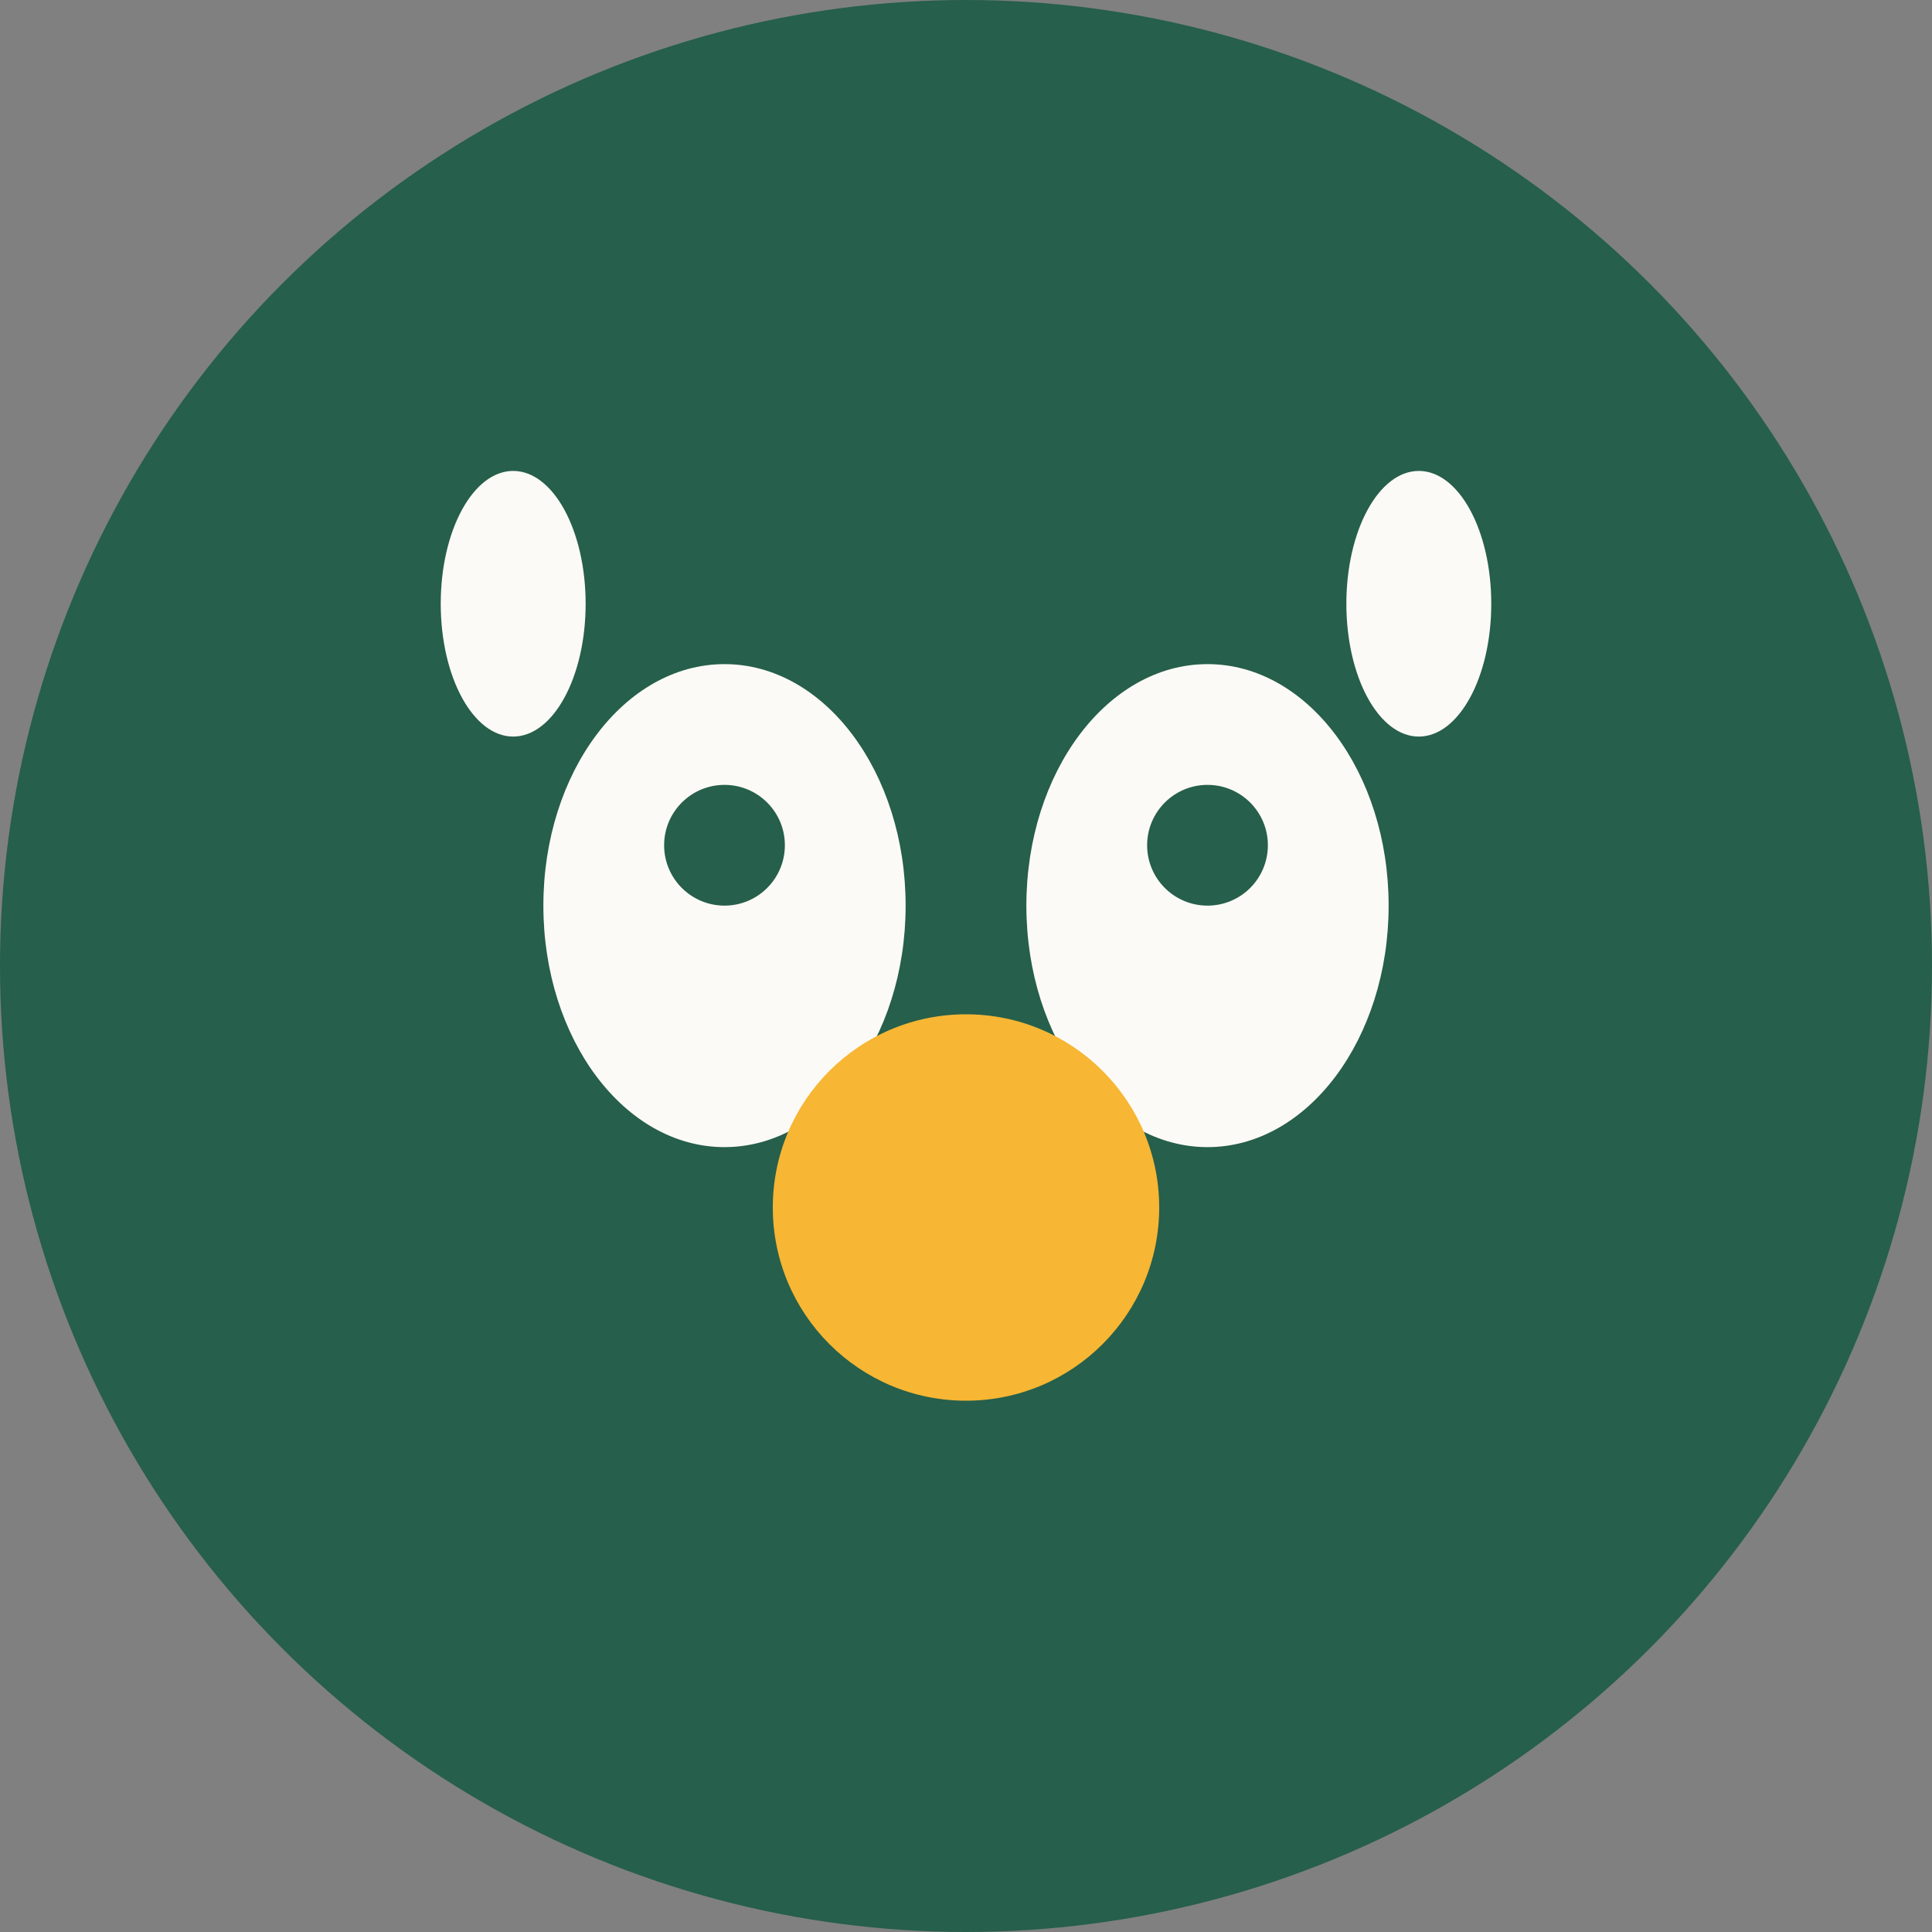
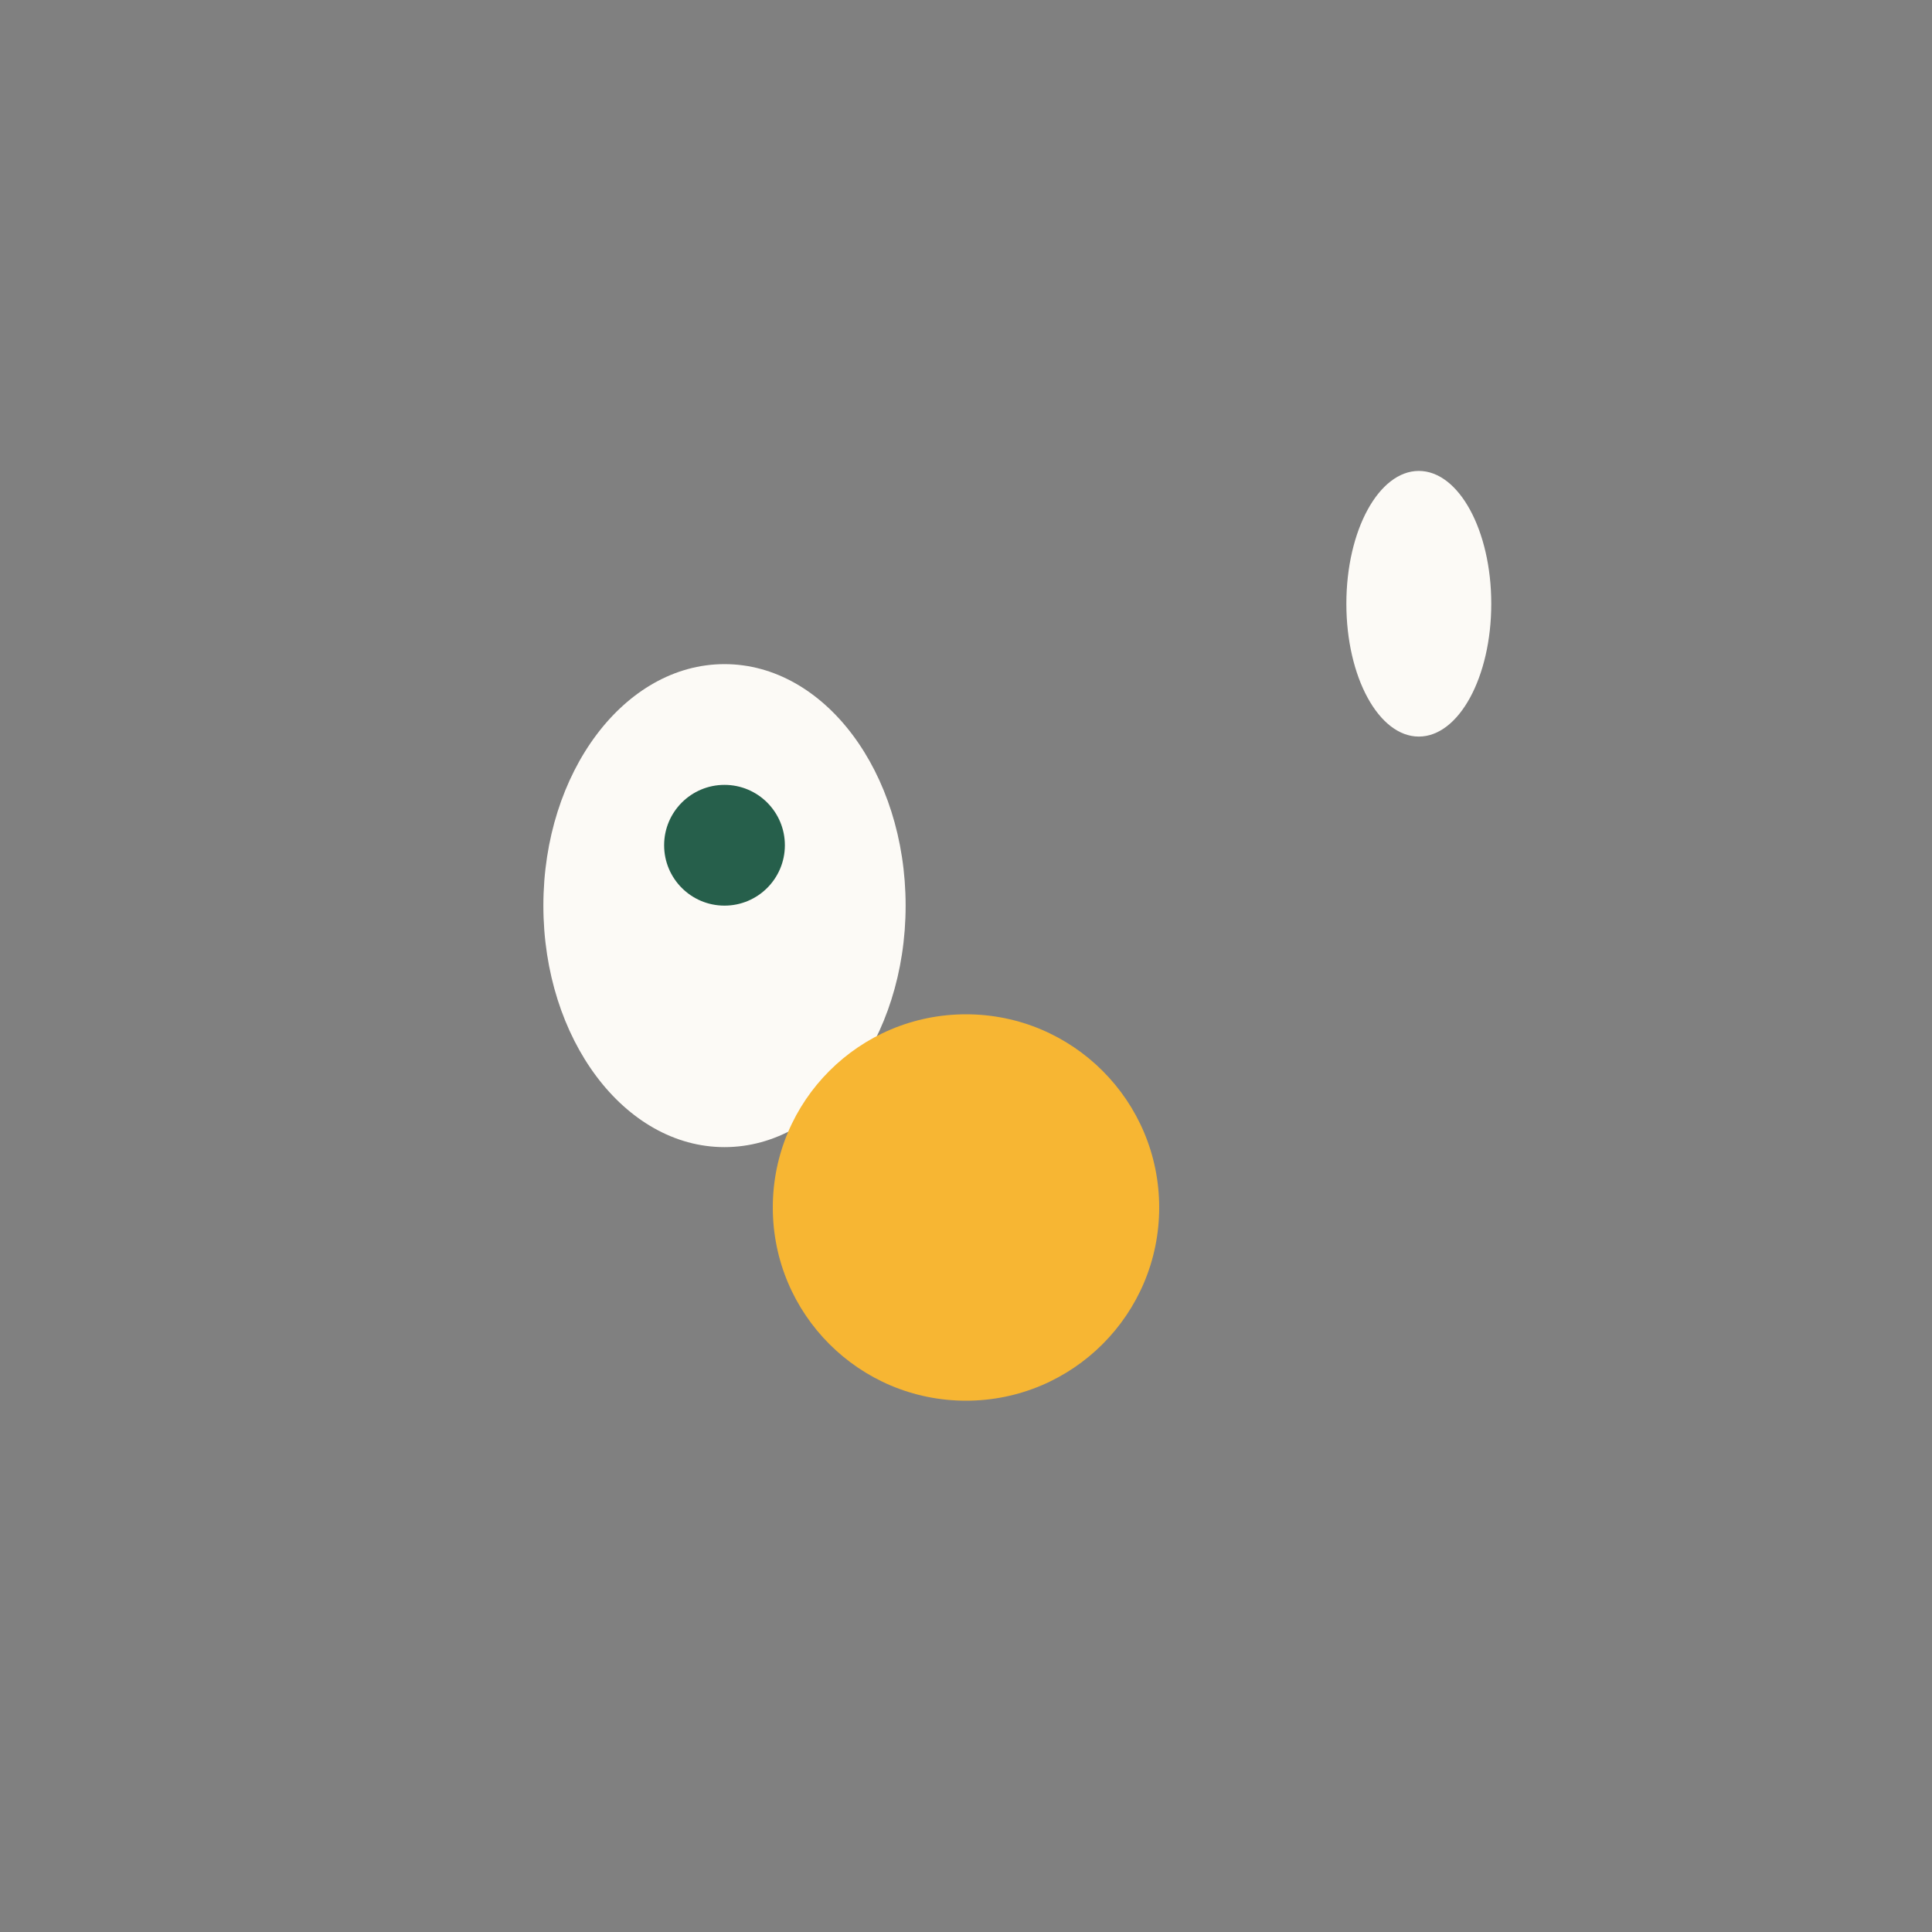
<svg xmlns="http://www.w3.org/2000/svg" width="32" height="32" viewBox="0 0 32 32">
  <rect x="0" y="0" width="32" height="32" fill="#808080" stroke="none" />
-   <circle cx="16" cy="16" r="16" fill="#265F4B" />
  <ellipse cx="12" cy="15" rx="3" ry="4" fill="#FCFAF6" />
-   <ellipse cx="20" cy="15" rx="3" ry="4" fill="#FCFAF6" />
  <circle cx="12" cy="14" r="1" fill="#265F4B" />
-   <circle cx="20" cy="14" r="1" fill="#265F4B" />
  <circle cx="16" cy="20" r="3.2" fill="#F7B633" />
-   <ellipse cx="8.5" cy="10" rx="1.2" ry="2.2" fill="#FCFAF6" />
  <ellipse cx="23.5" cy="10" rx="1.2" ry="2.2" fill="#FCFAF6" />
</svg>